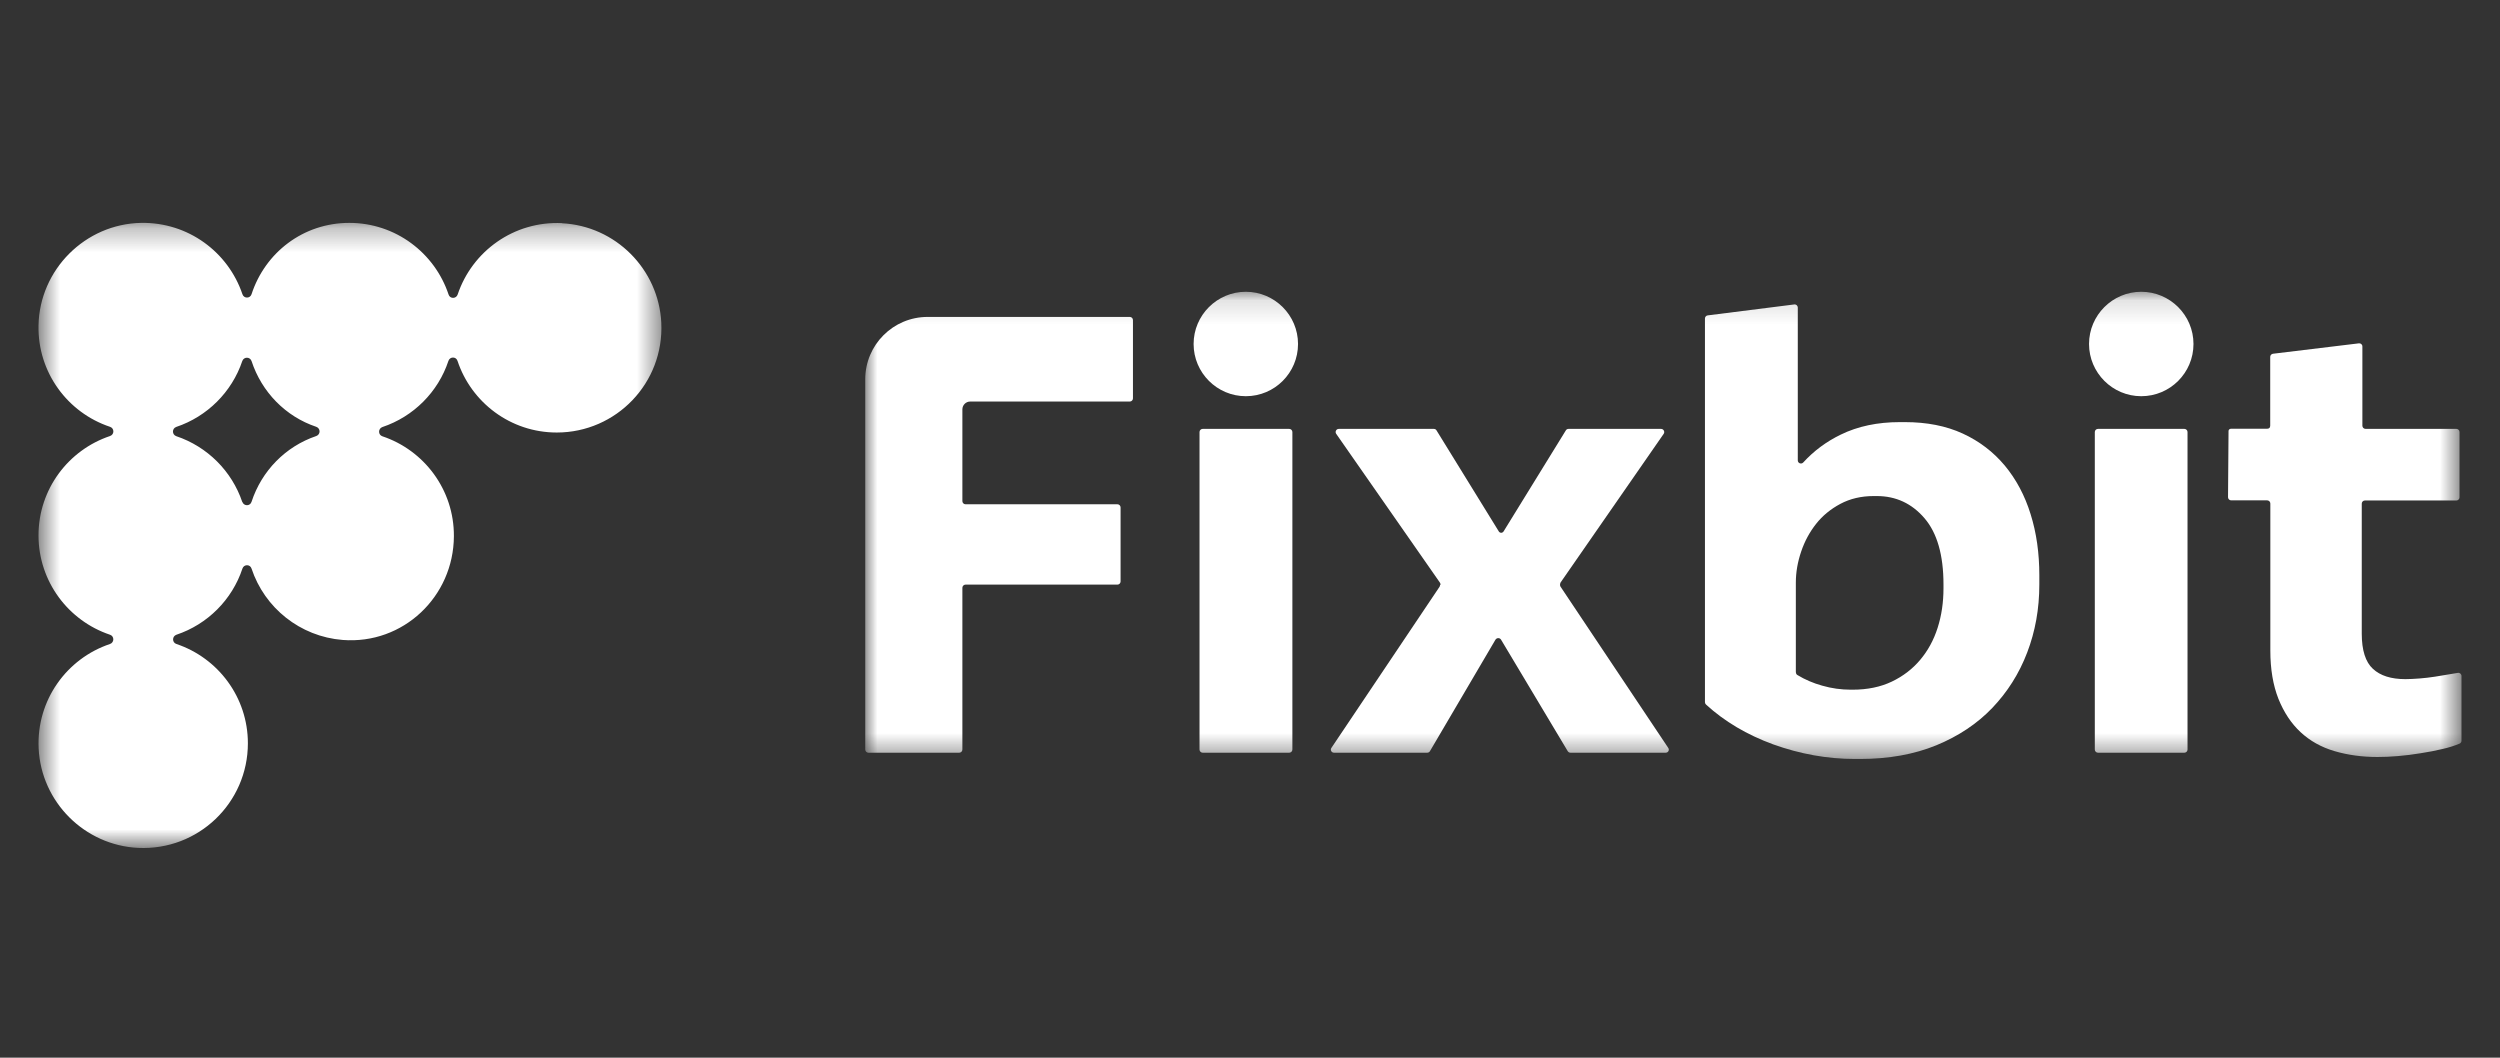
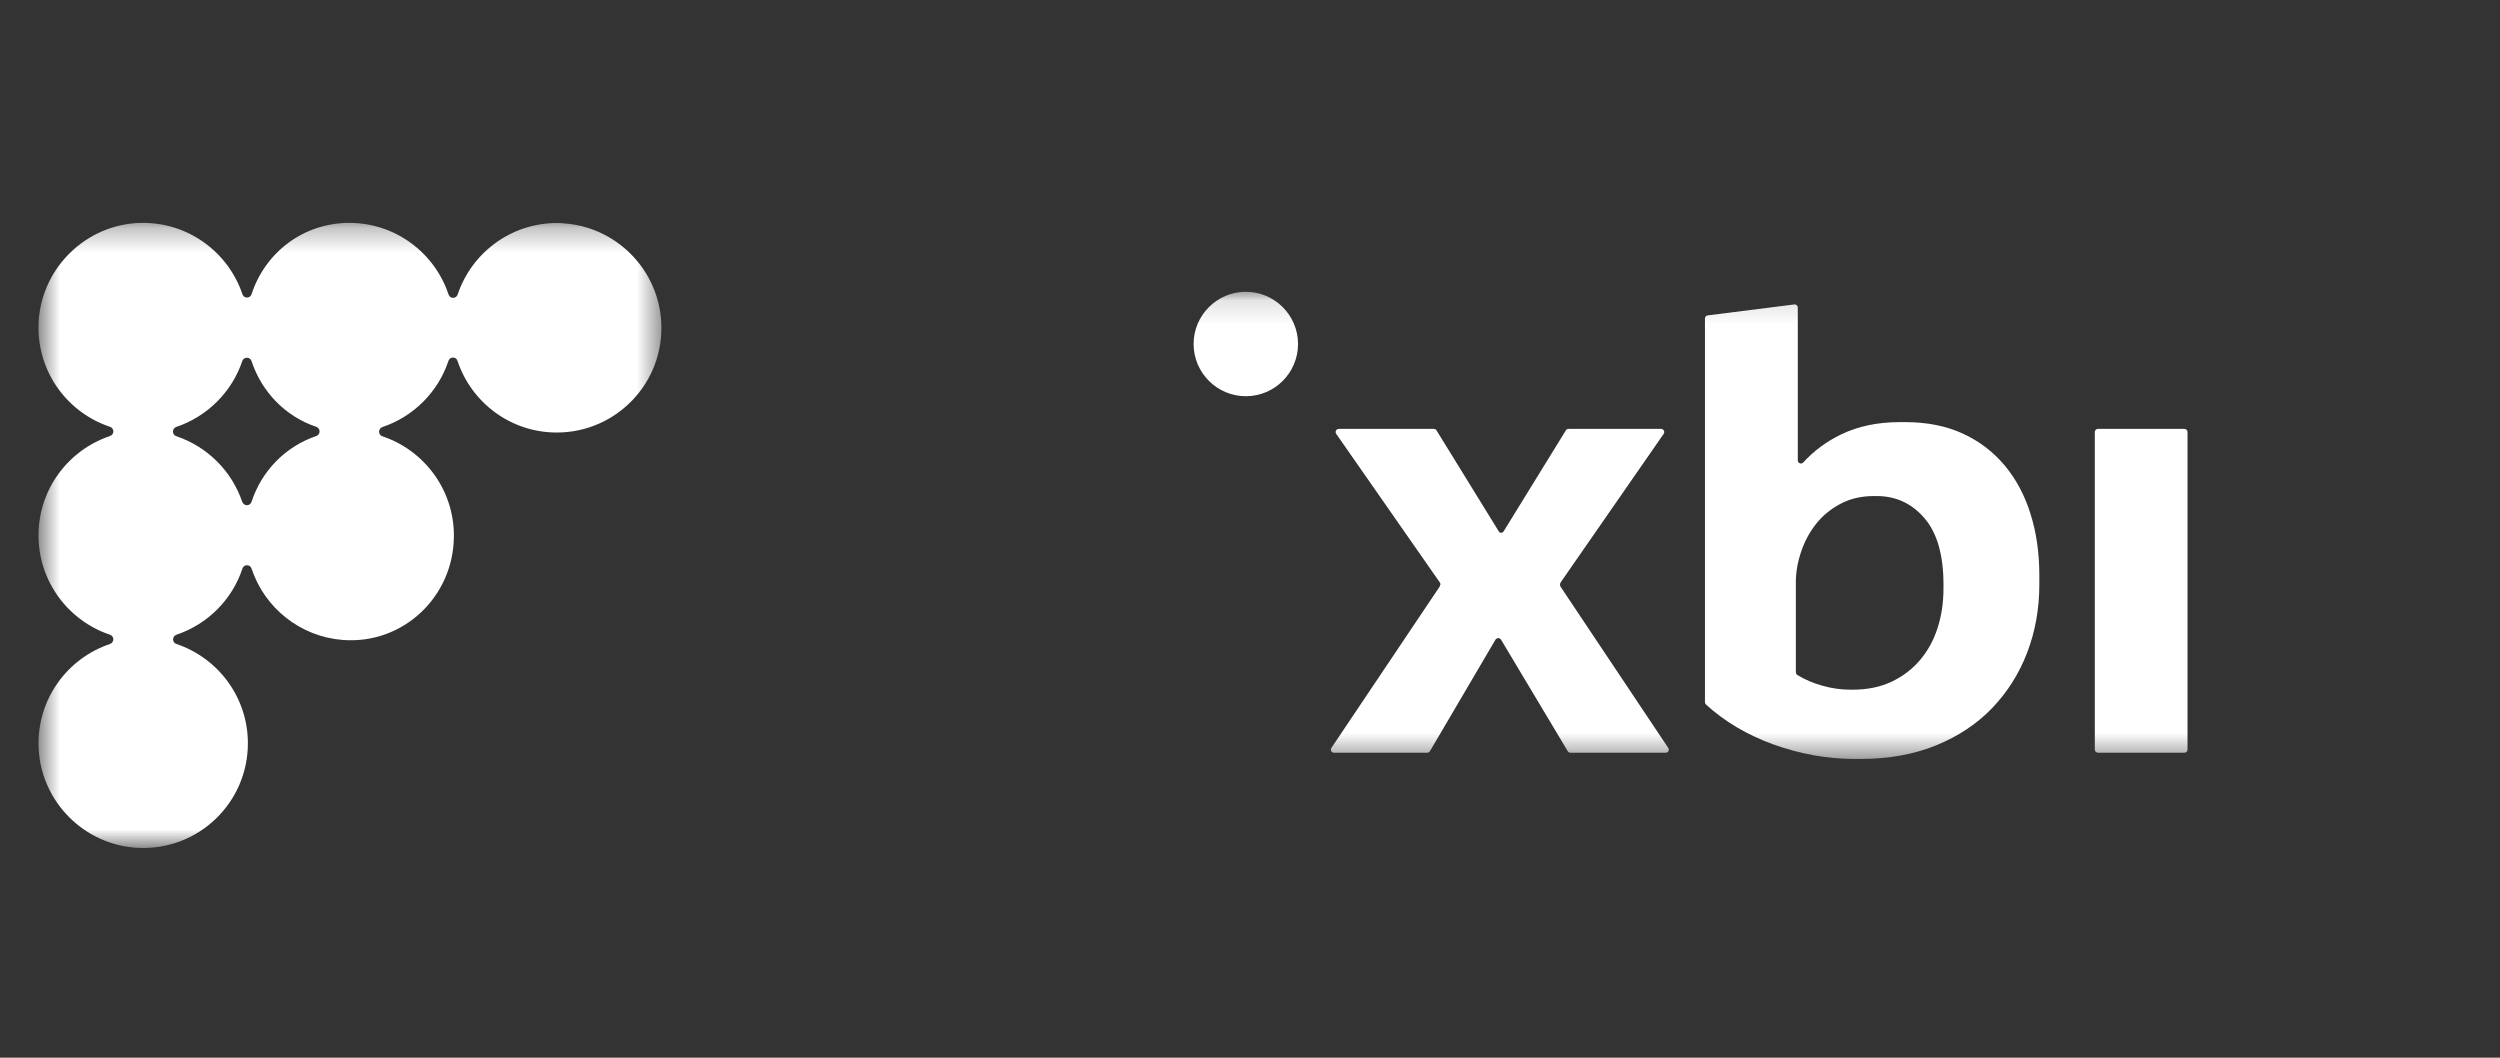
<svg xmlns="http://www.w3.org/2000/svg" width="104" height="44" viewBox="0 0 104 44" fill="none">
  <rect x="0" y="0" width="104" height="44" fill="#333333" stroke="none" />
  <mask id="mask0_4201_4926" style="mask-type:luminance" maskUnits="userSpaceOnUse" x="35" y="12" width="68" height="20">
    <path d="M102.396 12.132H35.988V31.572H102.396V12.132Z" fill="white" />
  </mask>
  <g mask="url(#mask0_4201_4926)">
-     <path d="M38.589 13.184H47.001C47.071 13.184 47.131 13.243 47.131 13.314V16.574C47.131 16.645 47.071 16.704 47.001 16.704H40.36C40.181 16.704 40.035 16.851 40.035 17.029V20.848C40.035 20.919 40.095 20.978 40.165 20.978H46.486C46.557 20.978 46.616 21.038 46.616 21.108V24.19C46.616 24.261 46.557 24.32 46.486 24.32H40.165C40.095 24.32 40.035 24.38 40.035 24.45V31.183C40.035 31.254 39.975 31.313 39.905 31.313H36.124C36.054 31.313 35.994 31.254 35.994 31.183V15.778C35.994 14.343 37.159 13.184 38.589 13.184Z" fill="white" />
-     <path d="M50.03 17.842H53.633C53.703 17.842 53.763 17.901 53.763 17.972V31.183C53.763 31.253 53.703 31.313 53.633 31.313H50.03C49.96 31.313 49.9 31.253 49.9 31.183V17.972C49.9 17.901 49.96 17.842 50.03 17.842Z" fill="white" />
-     <path d="M59.925 24.331V24.309C59.925 24.282 59.914 24.255 59.898 24.233L55.586 18.048C55.527 17.961 55.586 17.842 55.695 17.842H59.649C59.692 17.842 59.736 17.863 59.757 17.901L62.352 22.11C62.373 22.143 62.411 22.164 62.449 22.164C62.487 22.164 62.525 22.143 62.547 22.11L65.141 17.901C65.163 17.863 65.206 17.842 65.25 17.842H69.101C69.204 17.842 69.269 17.961 69.209 18.048L64.919 24.233C64.919 24.233 64.898 24.282 64.898 24.309V24.331C64.898 24.358 64.903 24.385 64.919 24.407L69.399 31.113C69.459 31.199 69.399 31.313 69.291 31.313H65.331C65.288 31.313 65.244 31.291 65.217 31.248L62.444 26.611C62.422 26.573 62.379 26.546 62.33 26.546H62.325C62.276 26.546 62.238 26.573 62.211 26.611L59.486 31.248C59.465 31.286 59.421 31.313 59.373 31.313H55.494C55.391 31.313 55.326 31.199 55.386 31.113L59.887 24.407C59.887 24.407 59.909 24.358 59.909 24.331H59.925Z" fill="white" />
+     <path d="M59.925 24.331C59.925 24.282 59.914 24.255 59.898 24.233L55.586 18.048C55.527 17.961 55.586 17.842 55.695 17.842H59.649C59.692 17.842 59.736 17.863 59.757 17.901L62.352 22.11C62.373 22.143 62.411 22.164 62.449 22.164C62.487 22.164 62.525 22.143 62.547 22.11L65.141 17.901C65.163 17.863 65.206 17.842 65.25 17.842H69.101C69.204 17.842 69.269 17.961 69.209 18.048L64.919 24.233C64.919 24.233 64.898 24.282 64.898 24.309V24.331C64.898 24.358 64.903 24.385 64.919 24.407L69.399 31.113C69.459 31.199 69.399 31.313 69.291 31.313H65.331C65.288 31.313 65.244 31.291 65.217 31.248L62.444 26.611C62.422 26.573 62.379 26.546 62.33 26.546H62.325C62.276 26.546 62.238 26.573 62.211 26.611L59.486 31.248C59.465 31.286 59.421 31.313 59.373 31.313H55.494C55.391 31.313 55.326 31.199 55.386 31.113L59.887 24.407C59.887 24.407 59.909 24.358 59.909 24.331H59.925Z" fill="white" />
    <path d="M74.788 12.793V19.152C74.788 19.271 74.934 19.326 75.015 19.239C75.454 18.757 75.974 18.372 76.575 18.08C77.285 17.733 78.103 17.56 79.034 17.56H79.24C80.156 17.56 80.957 17.717 81.651 18.036C82.344 18.356 82.924 18.8 83.4 19.369C83.872 19.938 84.234 20.615 84.473 21.389C84.717 22.164 84.836 23.014 84.836 23.93V24.32C84.836 25.322 84.668 26.264 84.332 27.142C83.996 28.025 83.509 28.788 82.88 29.449C82.252 30.105 81.472 30.625 80.551 31.004C79.625 31.383 78.569 31.573 77.377 31.573H77.171C76.012 31.573 74.88 31.367 73.764 30.966C72.67 30.565 71.738 30.013 70.969 29.308C70.942 29.281 70.926 29.249 70.926 29.211V13.248C70.926 13.178 70.985 13.118 71.056 13.118L74.658 12.663C74.728 12.663 74.788 12.723 74.788 12.793ZM74.712 27.976C74.712 28.019 74.734 28.063 74.777 28.084C75.091 28.274 75.432 28.42 75.801 28.523C76.196 28.637 76.597 28.691 76.993 28.691H77.068C77.691 28.691 78.233 28.577 78.699 28.355C79.165 28.133 79.56 27.83 79.879 27.451C80.199 27.071 80.443 26.627 80.605 26.118C80.768 25.609 80.849 25.062 80.849 24.471V24.314C80.849 23.09 80.584 22.169 80.058 21.557C79.533 20.945 78.872 20.636 78.076 20.636H77.946C77.426 20.636 76.965 20.745 76.559 20.961C76.153 21.178 75.817 21.454 75.552 21.79C75.286 22.126 75.075 22.511 74.929 22.944C74.782 23.377 74.707 23.805 74.707 24.238V27.971L74.712 27.976Z" fill="white" />
    <path d="M87.275 17.842H90.871C90.942 17.842 91.001 17.901 91.001 17.972V31.183C91.001 31.253 90.942 31.313 90.871 31.313H87.275C87.204 31.313 87.144 31.253 87.144 31.183V17.972C87.144 17.901 87.204 17.842 87.275 17.842Z" fill="white" />
-     <path d="M98.904 31.491C98.265 31.491 97.669 31.41 97.116 31.247C96.564 31.085 96.093 30.82 95.703 30.457C95.313 30.094 95.009 29.633 94.782 29.07C94.56 28.507 94.446 27.84 94.446 27.06V20.945C94.446 20.875 94.386 20.815 94.316 20.815H92.816C92.745 20.815 92.686 20.755 92.686 20.685L92.707 17.928C92.707 17.874 92.756 17.836 92.81 17.836H93.52C93.796 17.836 94.045 17.836 94.305 17.836C94.392 17.836 94.441 17.798 94.441 17.706V14.846C94.441 14.781 94.489 14.727 94.554 14.716L98.129 14.283C98.205 14.272 98.275 14.331 98.275 14.412V17.711C98.275 17.782 98.335 17.841 98.406 17.841H102.186C102.257 17.841 102.316 17.901 102.316 17.971V20.69C102.316 20.761 102.257 20.82 102.186 20.82H98.379C98.308 20.82 98.249 20.88 98.249 20.95V26.362C98.249 27.05 98.406 27.543 98.714 27.824C99.023 28.111 99.473 28.252 100.063 28.252C100.236 28.252 100.431 28.241 100.648 28.225C100.865 28.209 101.081 28.182 101.298 28.149C101.515 28.117 101.721 28.079 101.921 28.046L102.246 27.992C102.327 27.976 102.398 28.041 102.398 28.122V30.814C102.398 30.863 102.371 30.912 102.322 30.933C102.116 31.02 101.883 31.096 101.623 31.155C101.331 31.226 101.022 31.285 100.702 31.334C100.383 31.388 100.068 31.426 99.754 31.453C99.445 31.48 99.159 31.491 98.898 31.491H98.904Z" fill="white" />
-     <path d="M89.076 16.482C90.279 16.482 91.249 15.507 91.249 14.31C91.249 13.113 90.273 12.138 89.076 12.138C87.879 12.138 86.904 13.113 86.904 14.31C86.904 15.507 87.879 16.482 89.076 16.482Z" fill="white" />
    <path d="M51.826 16.482C53.029 16.482 53.998 15.507 53.998 14.31C53.998 13.113 53.023 12.138 51.826 12.138C50.629 12.138 49.654 13.113 49.654 14.31C49.654 15.507 50.629 16.482 51.826 16.482Z" fill="white" />
  </g>
  <mask id="mask1_4201_4926" style="mask-type:luminance" maskUnits="userSpaceOnUse" x="1" y="9" width="27" height="27">
    <path d="M27.522 9.277H1.598V35.277H27.522V9.277Z" fill="white" />
  </mask>
  <g mask="url(#mask1_4201_4926)">
    <path d="M23.388 9.283C21.373 9.185 19.64 10.458 19.039 12.251C18.979 12.435 18.719 12.441 18.66 12.251C18.085 10.523 16.455 9.272 14.532 9.272C12.609 9.272 11.027 10.512 10.464 12.24C10.405 12.425 10.145 12.425 10.085 12.24C9.495 10.491 7.832 9.24 5.871 9.272C3.547 9.315 1.646 11.217 1.602 13.54C1.564 15.501 2.821 17.17 4.576 17.755C4.76 17.814 4.766 18.074 4.576 18.139C2.848 18.719 1.602 20.349 1.602 22.272C1.602 24.195 2.848 25.825 4.576 26.405C4.76 26.465 4.76 26.725 4.576 26.79C2.783 27.391 1.51 29.124 1.608 31.139C1.716 33.365 3.52 35.164 5.746 35.272C8.249 35.391 10.312 33.398 10.312 30.922C10.312 29 9.067 27.369 7.339 26.79C7.154 26.73 7.154 26.47 7.339 26.405C8.633 25.972 9.657 24.948 10.085 23.653C10.145 23.469 10.405 23.464 10.464 23.653C11.006 25.284 12.479 26.481 14.256 26.622C16.769 26.817 18.871 24.823 18.882 22.305C18.892 20.371 17.641 18.73 15.908 18.15C15.724 18.09 15.724 17.83 15.908 17.765C17.202 17.332 18.226 16.308 18.654 15.014C18.714 14.83 18.974 14.824 19.033 15.014C19.607 16.742 21.238 17.993 23.161 17.993C25.636 17.993 27.63 15.929 27.51 13.427C27.402 11.2 25.604 9.397 23.377 9.288L23.388 9.283ZM10.079 20.885C9.646 19.596 8.622 18.578 7.333 18.145C7.149 18.08 7.149 17.825 7.333 17.76C8.622 17.327 9.646 16.308 10.079 15.019C10.145 14.835 10.399 14.835 10.464 15.019C10.887 16.308 11.878 17.327 13.156 17.755C13.34 17.82 13.34 18.074 13.156 18.139C11.878 18.573 10.887 19.585 10.464 20.875C10.405 21.064 10.145 21.064 10.079 20.875V20.885Z" fill="white" />
  </g>
</svg>